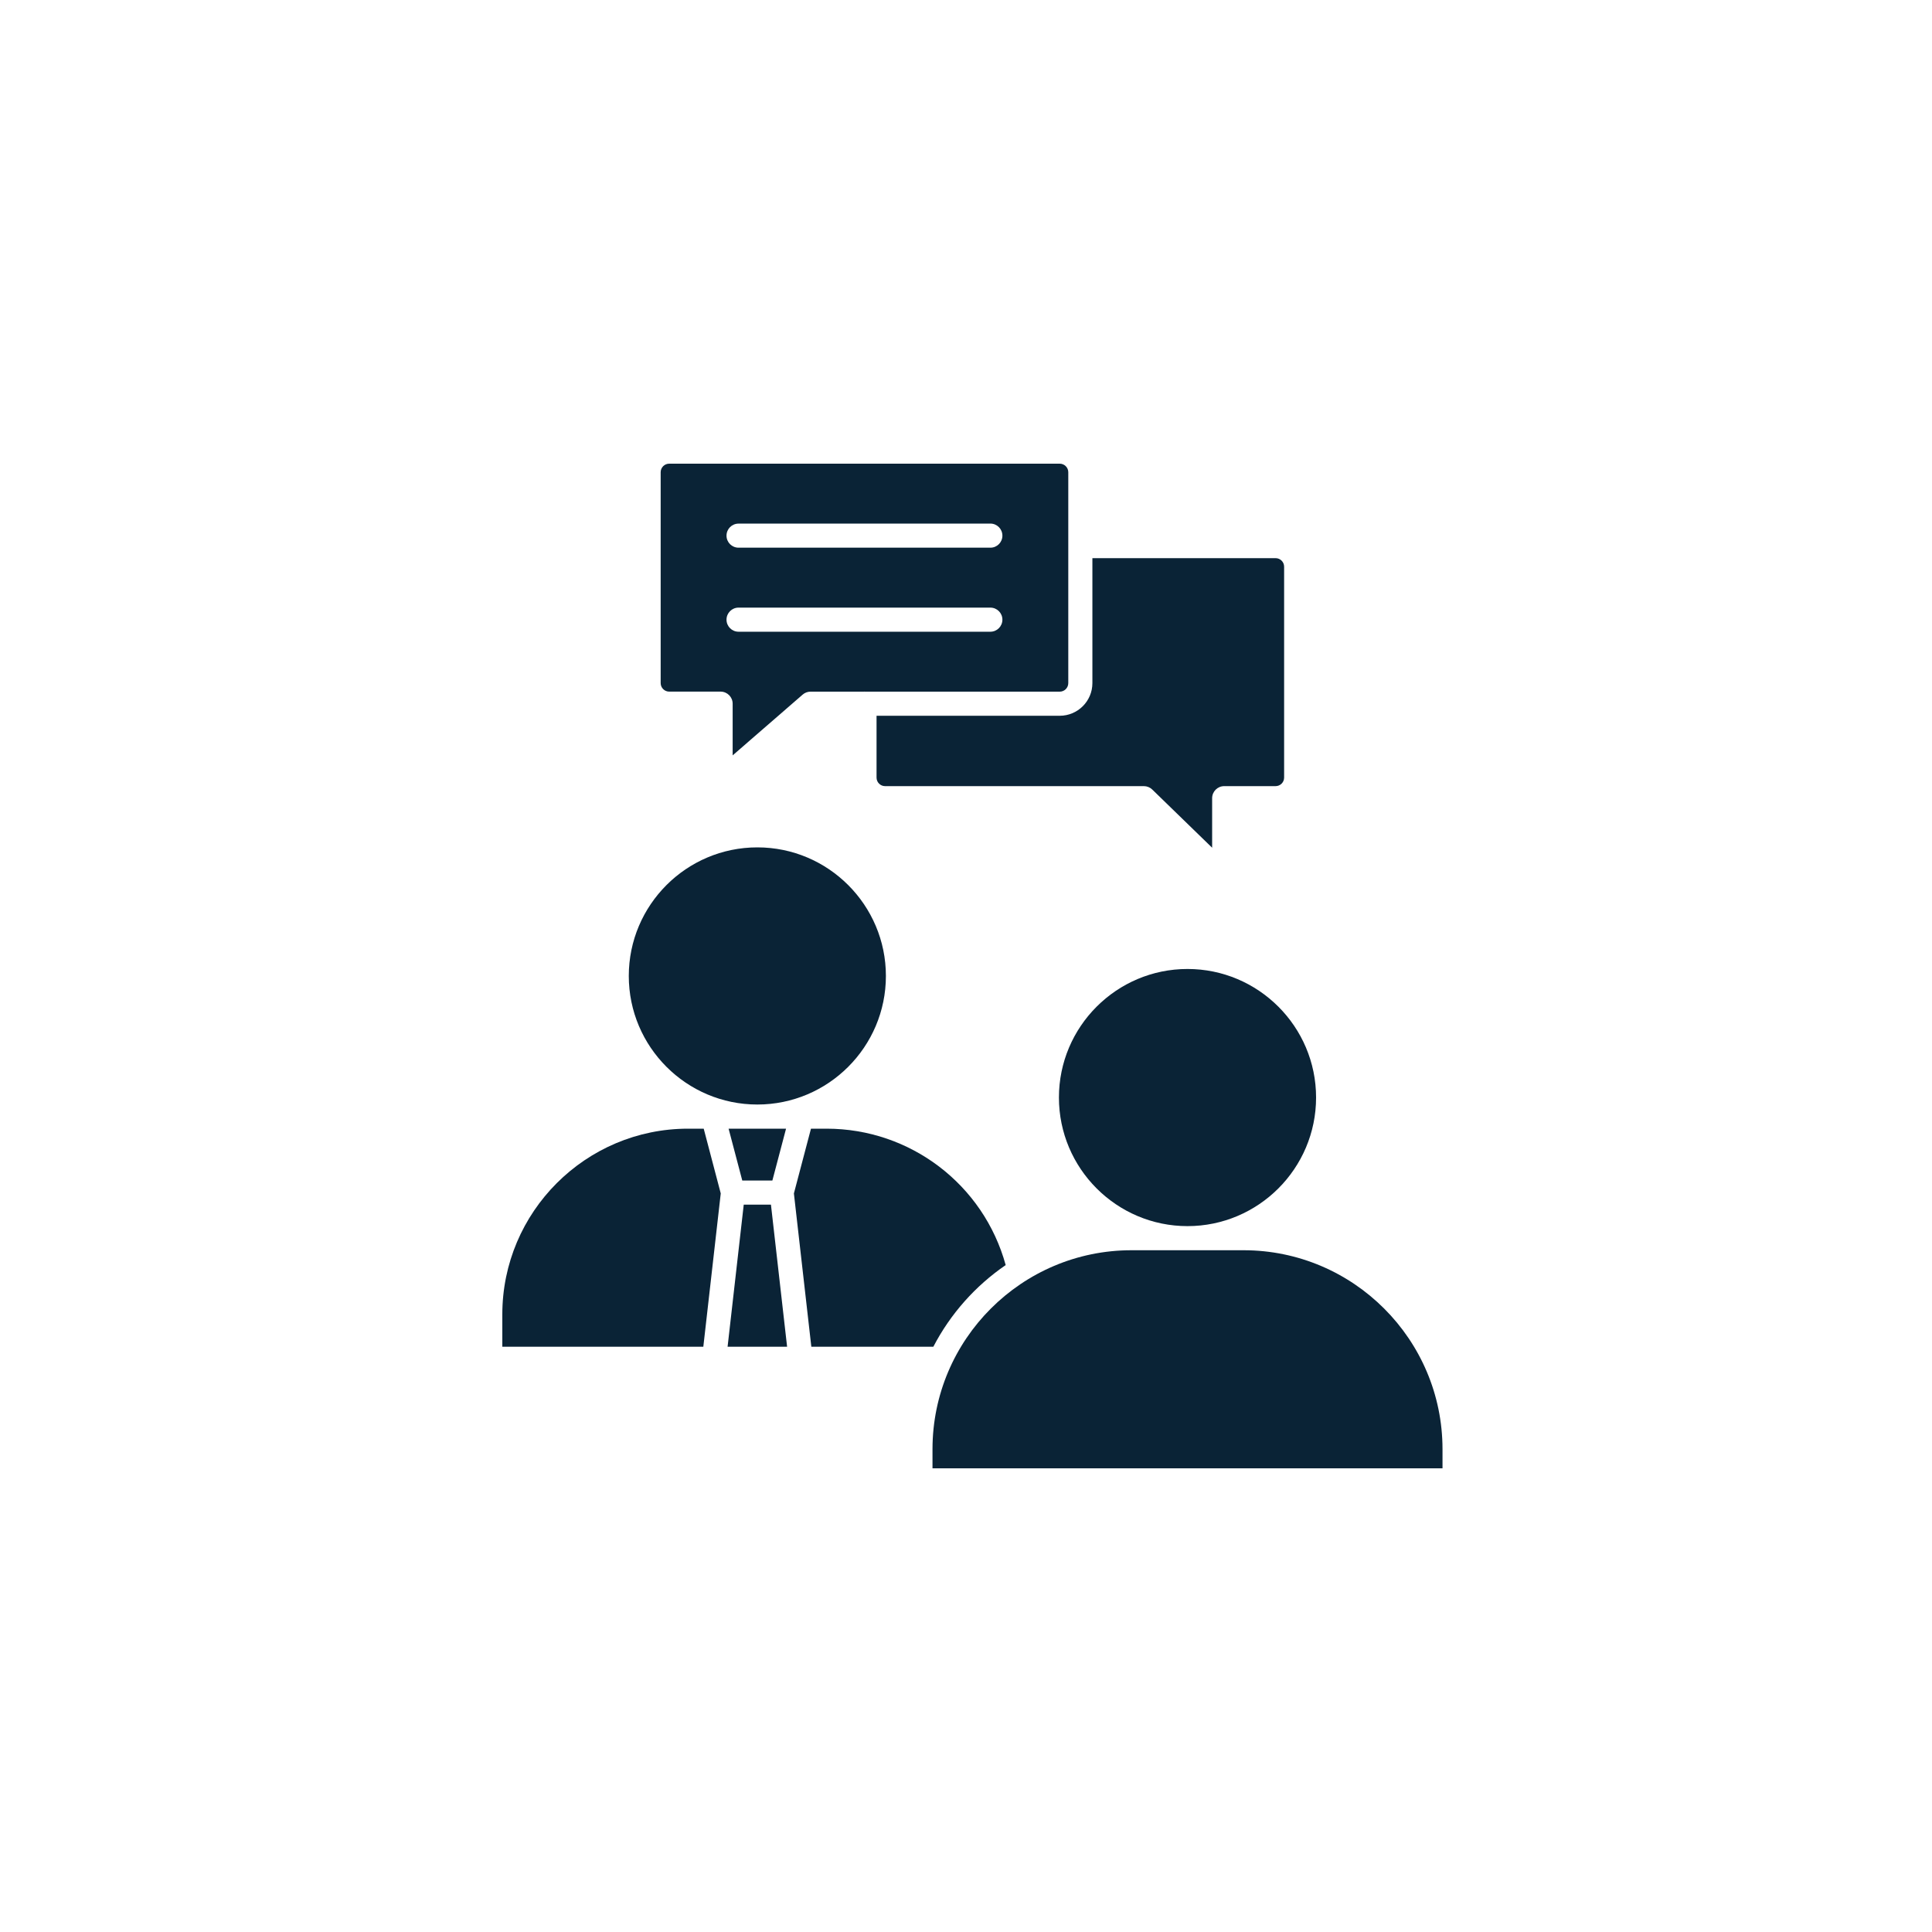
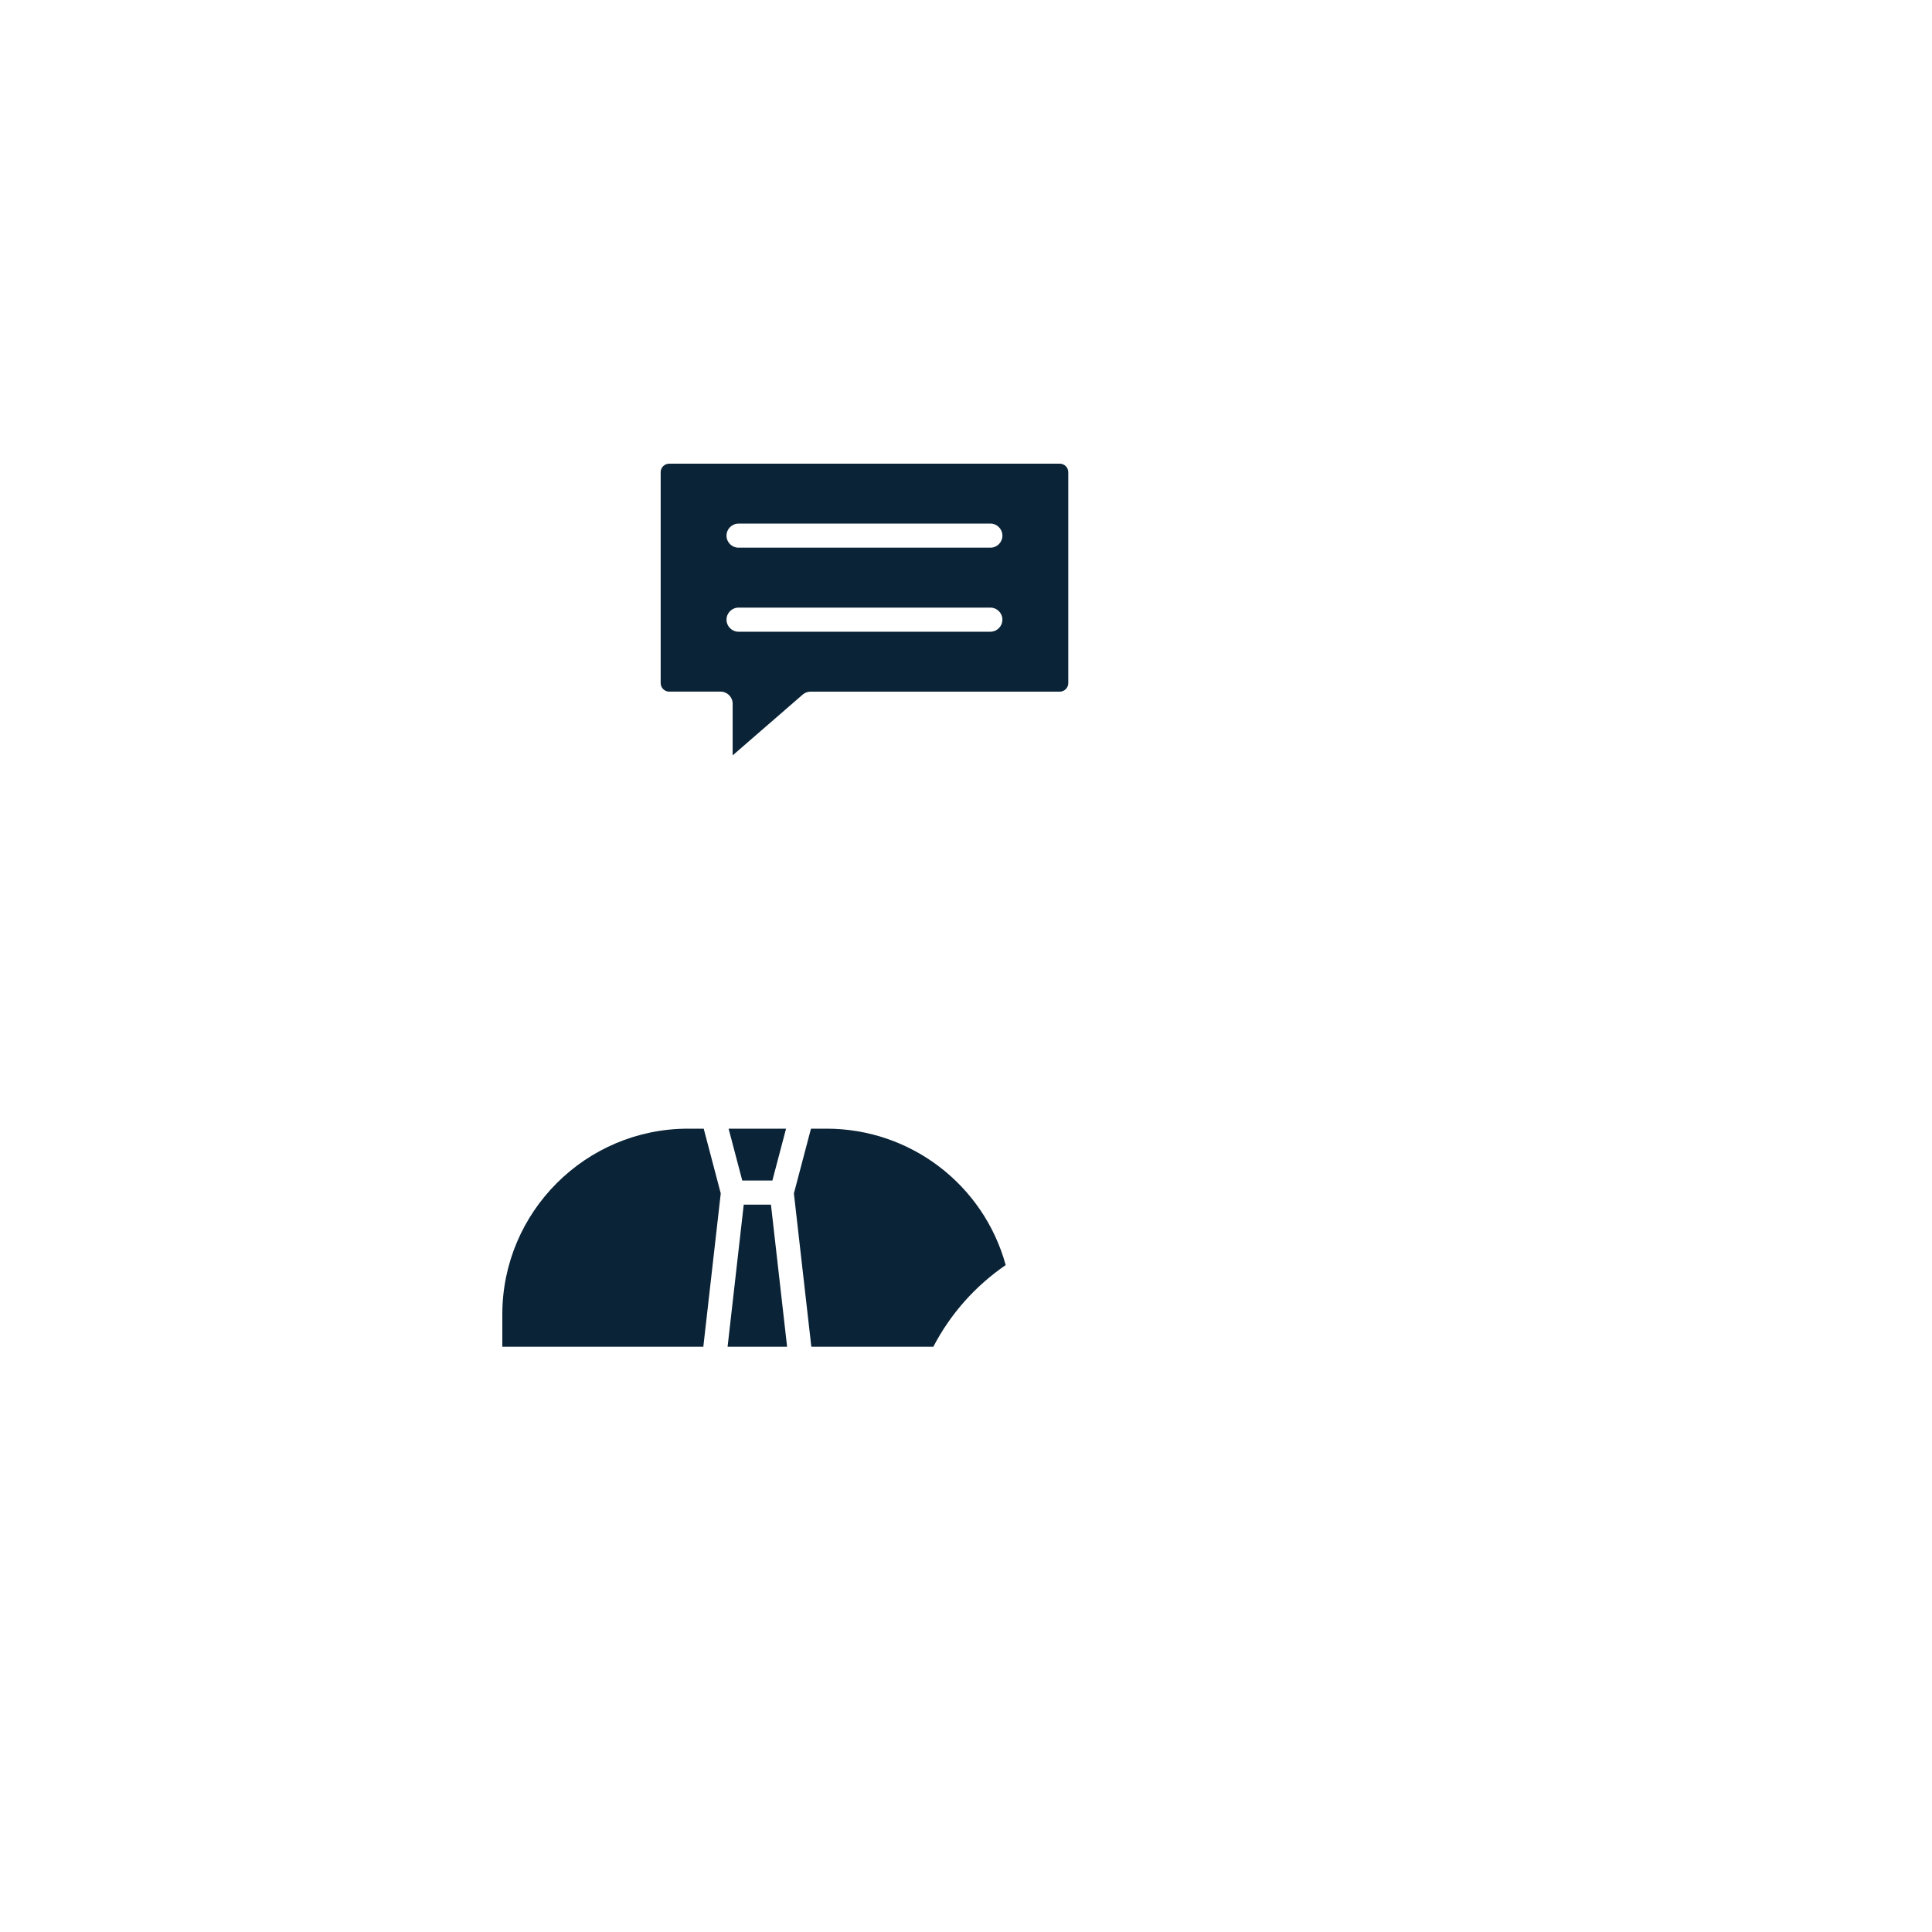
<svg xmlns="http://www.w3.org/2000/svg" width="50" height="50" viewBox="0 0 50 50" fill="none">
  <rect width="50" height="50" fill="white" />
-   <path fill-rule="evenodd" clip-rule="evenodd" d="M28.271 14.445V17.679C28.271 18.145 27.892 18.524 27.425 18.524L22.685 18.524V20.124C22.685 20.246 22.784 20.345 22.905 20.345L29.603 20.345C29.684 20.345 29.762 20.377 29.82 20.433L31.37 21.939V20.657C31.37 20.485 31.51 20.345 31.682 20.345L33.012 20.345C33.134 20.345 33.233 20.246 33.233 20.124L33.233 14.666C33.233 14.544 33.134 14.445 33.012 14.445L28.271 14.445Z" fill="#0A2336" />
  <path fill-rule="evenodd" clip-rule="evenodd" d="M17.098 12.221L17.098 17.678C17.098 17.8 17.197 17.899 17.319 17.899L18.649 17.899C18.821 17.899 18.961 18.039 18.961 18.212V19.549L20.772 17.977C20.828 17.927 20.901 17.9 20.976 17.9H22.353C22.36 17.9 22.366 17.899 22.373 17.899C22.38 17.899 22.386 17.9 22.393 17.9L27.426 17.9C27.548 17.9 27.647 17.801 27.647 17.679V12.221C27.647 12.099 27.548 12 27.426 12H17.319C17.197 12 17.098 12.099 17.098 12.221ZM25.63 15.725C25.803 15.725 25.942 15.865 25.942 16.037C25.942 16.209 25.803 16.349 25.63 16.349H19.114C18.941 16.349 18.802 16.209 18.802 16.037C18.802 15.865 18.941 15.725 19.114 15.725L25.63 15.725ZM25.63 14.174H19.114C18.941 14.174 18.802 14.035 18.802 13.863C18.802 13.69 18.941 13.551 19.114 13.551L25.63 13.55C25.803 13.55 25.942 13.69 25.942 13.863C25.942 14.035 25.803 14.175 25.63 14.174Z" fill="#0A2336" />
-   <path fill-rule="evenodd" clip-rule="evenodd" d="M19.6 21.93C17.765 21.93 16.273 23.423 16.273 25.258C16.273 27.092 17.765 28.585 19.6 28.585C21.435 28.585 22.927 27.092 22.927 25.258C22.927 23.423 21.435 21.93 19.6 21.93Z" fill="#0A2336" />
-   <path fill-rule="evenodd" clip-rule="evenodd" d="M30.732 25.077C28.898 25.077 27.405 26.569 27.405 28.404C27.405 30.239 28.898 31.732 30.732 31.732C32.567 31.732 34.06 30.239 34.06 28.404C34.06 26.569 32.567 25.077 30.732 25.077Z" fill="#0A2336" />
-   <path fill-rule="evenodd" clip-rule="evenodd" d="M29.282 32.356C26.443 32.356 24.133 34.666 24.133 37.505L24.133 38H37.332V37.505C37.332 34.666 35.022 32.356 32.183 32.356L29.282 32.356Z" fill="#0A2336" />
  <path fill-rule="evenodd" clip-rule="evenodd" d="M20.988 29.21L20.546 30.886L20.997 34.853H24.155C24.596 34.004 25.242 33.278 26.027 32.74C25.455 30.657 23.561 29.21 21.391 29.21H20.988Z" fill="#0A2336" />
  <path fill-rule="evenodd" clip-rule="evenodd" d="M17.807 29.21C15.156 29.21 13 31.366 13 34.016V34.853H18.202L18.653 30.886L18.212 29.21H17.807Z" fill="#0A2336" />
  <path fill-rule="evenodd" clip-rule="evenodd" d="M19.248 31.176L18.83 34.853H20.37L19.952 31.176H19.248Z" fill="#0A2336" />
  <path fill-rule="evenodd" clip-rule="evenodd" d="M20.343 29.21H18.856L19.21 30.552H19.989L20.343 29.21Z" fill="#0A2336" />
</svg>